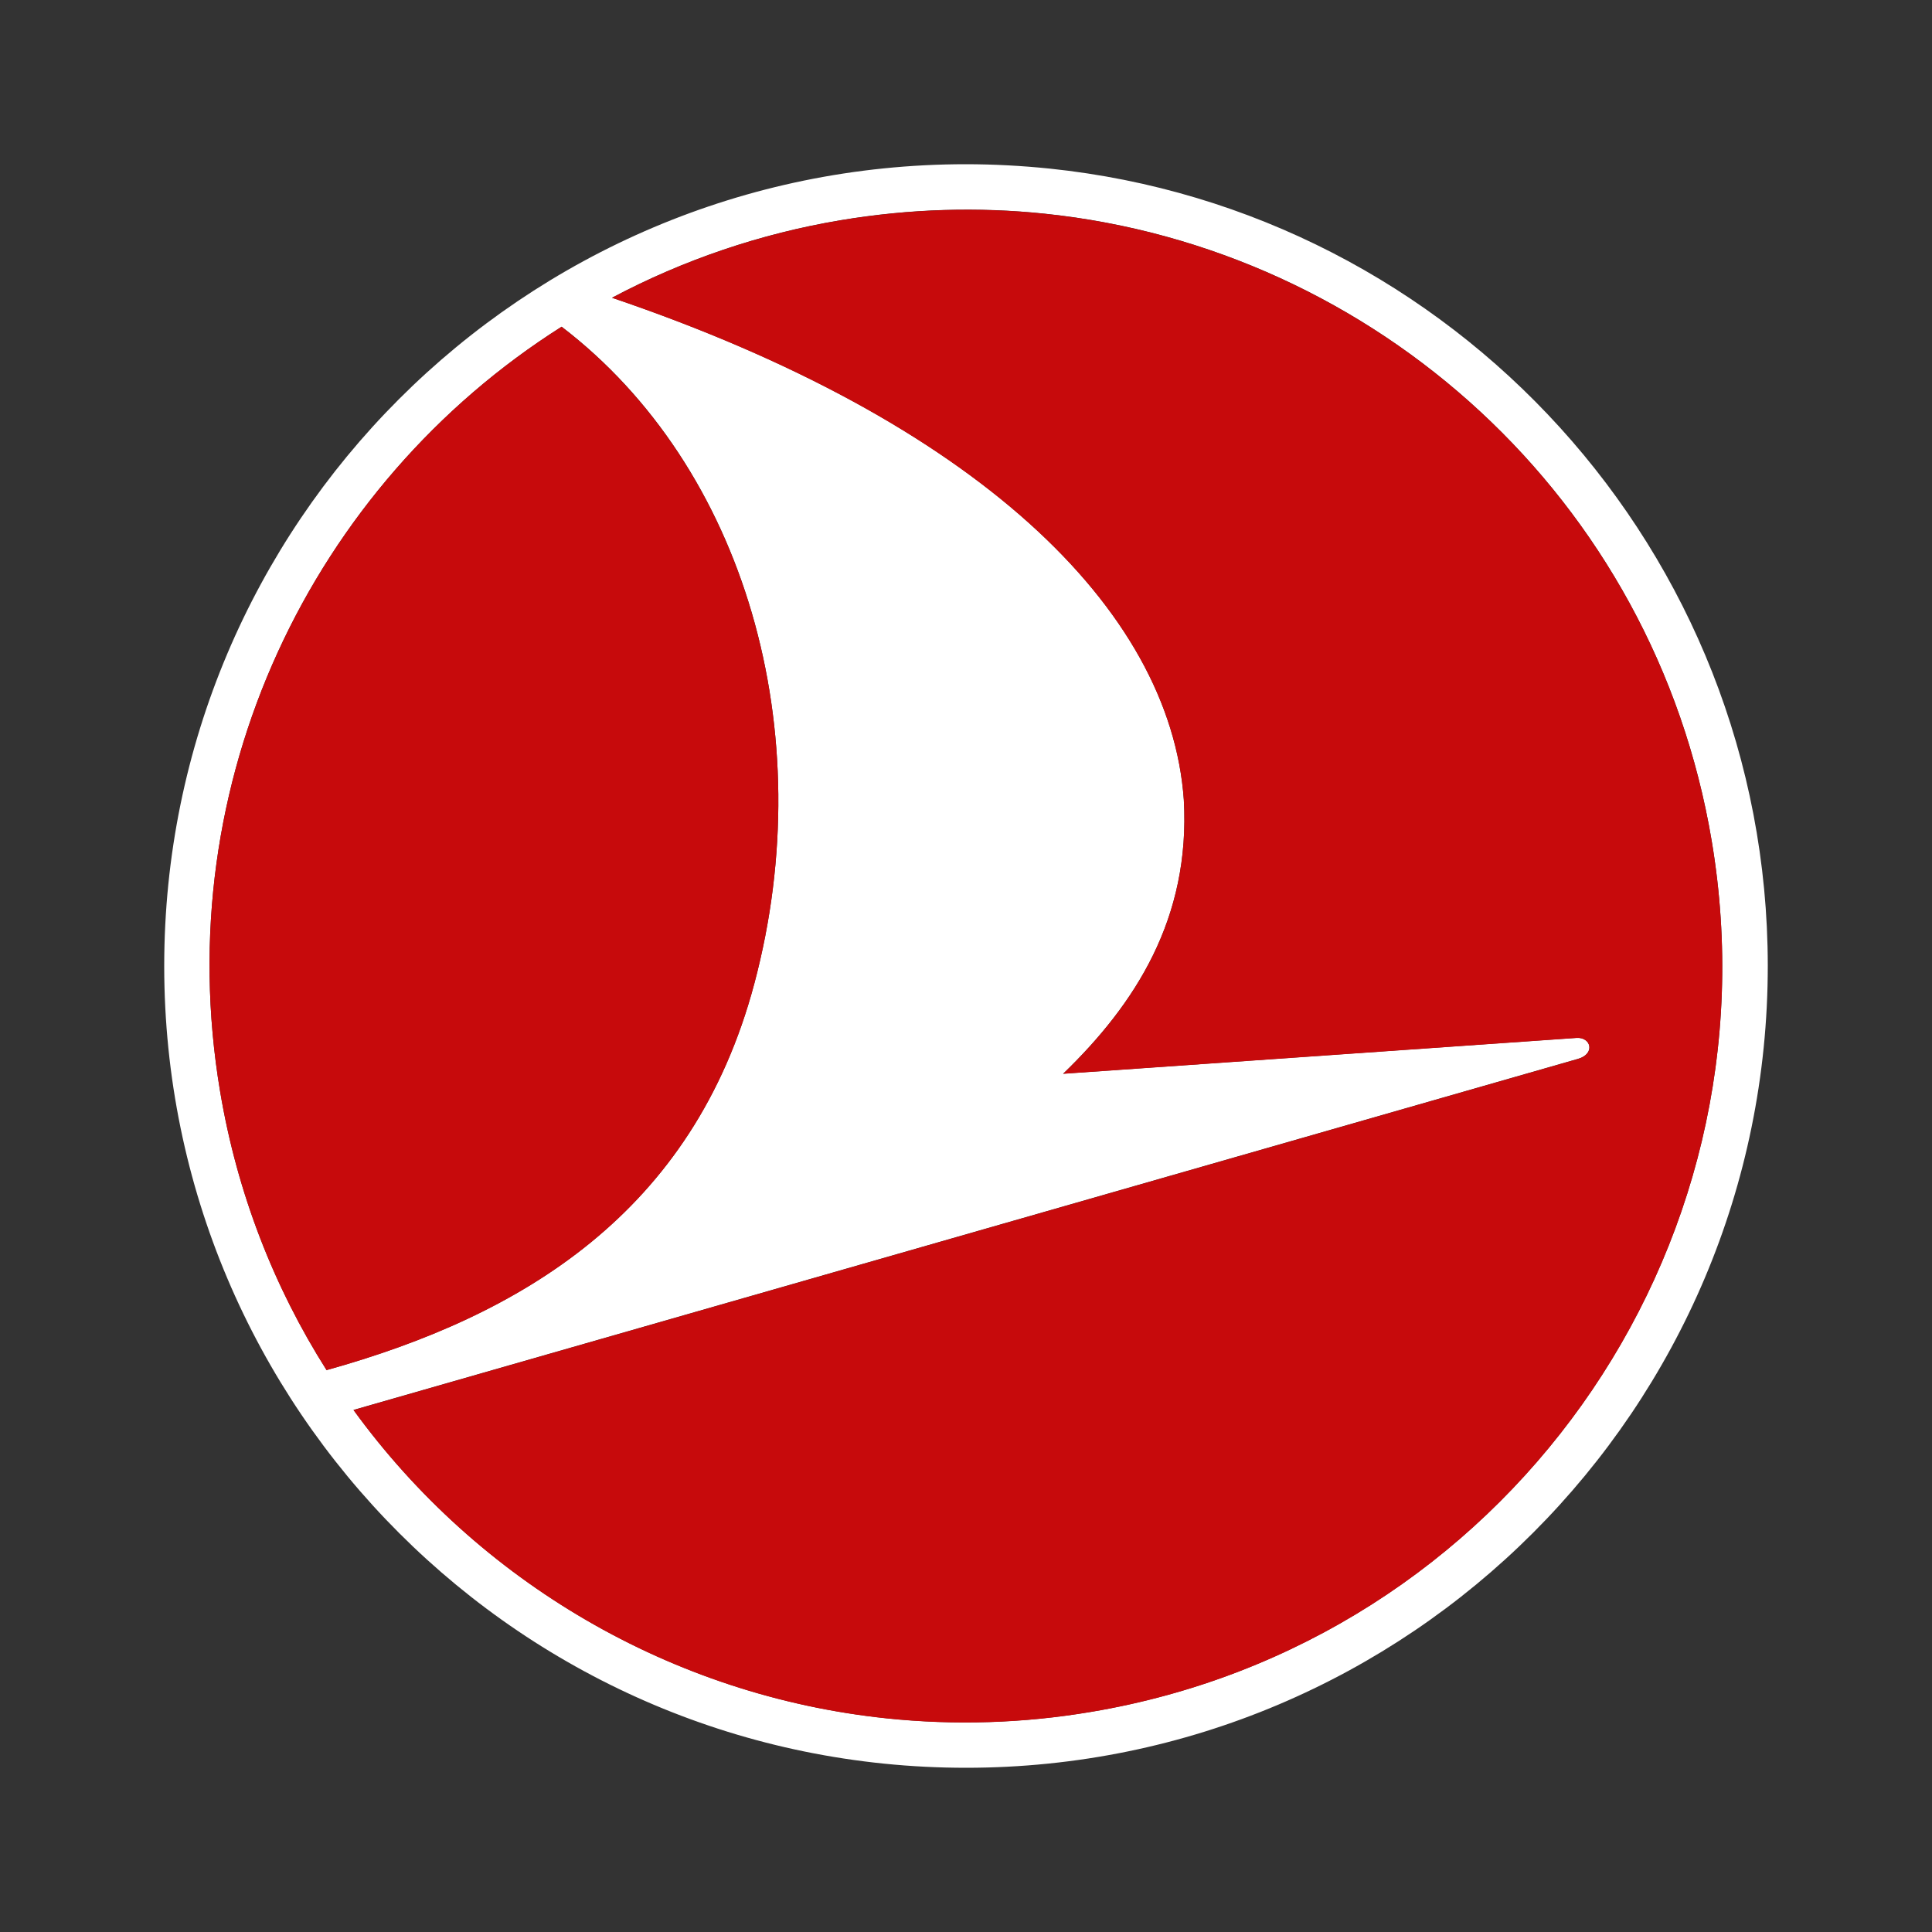
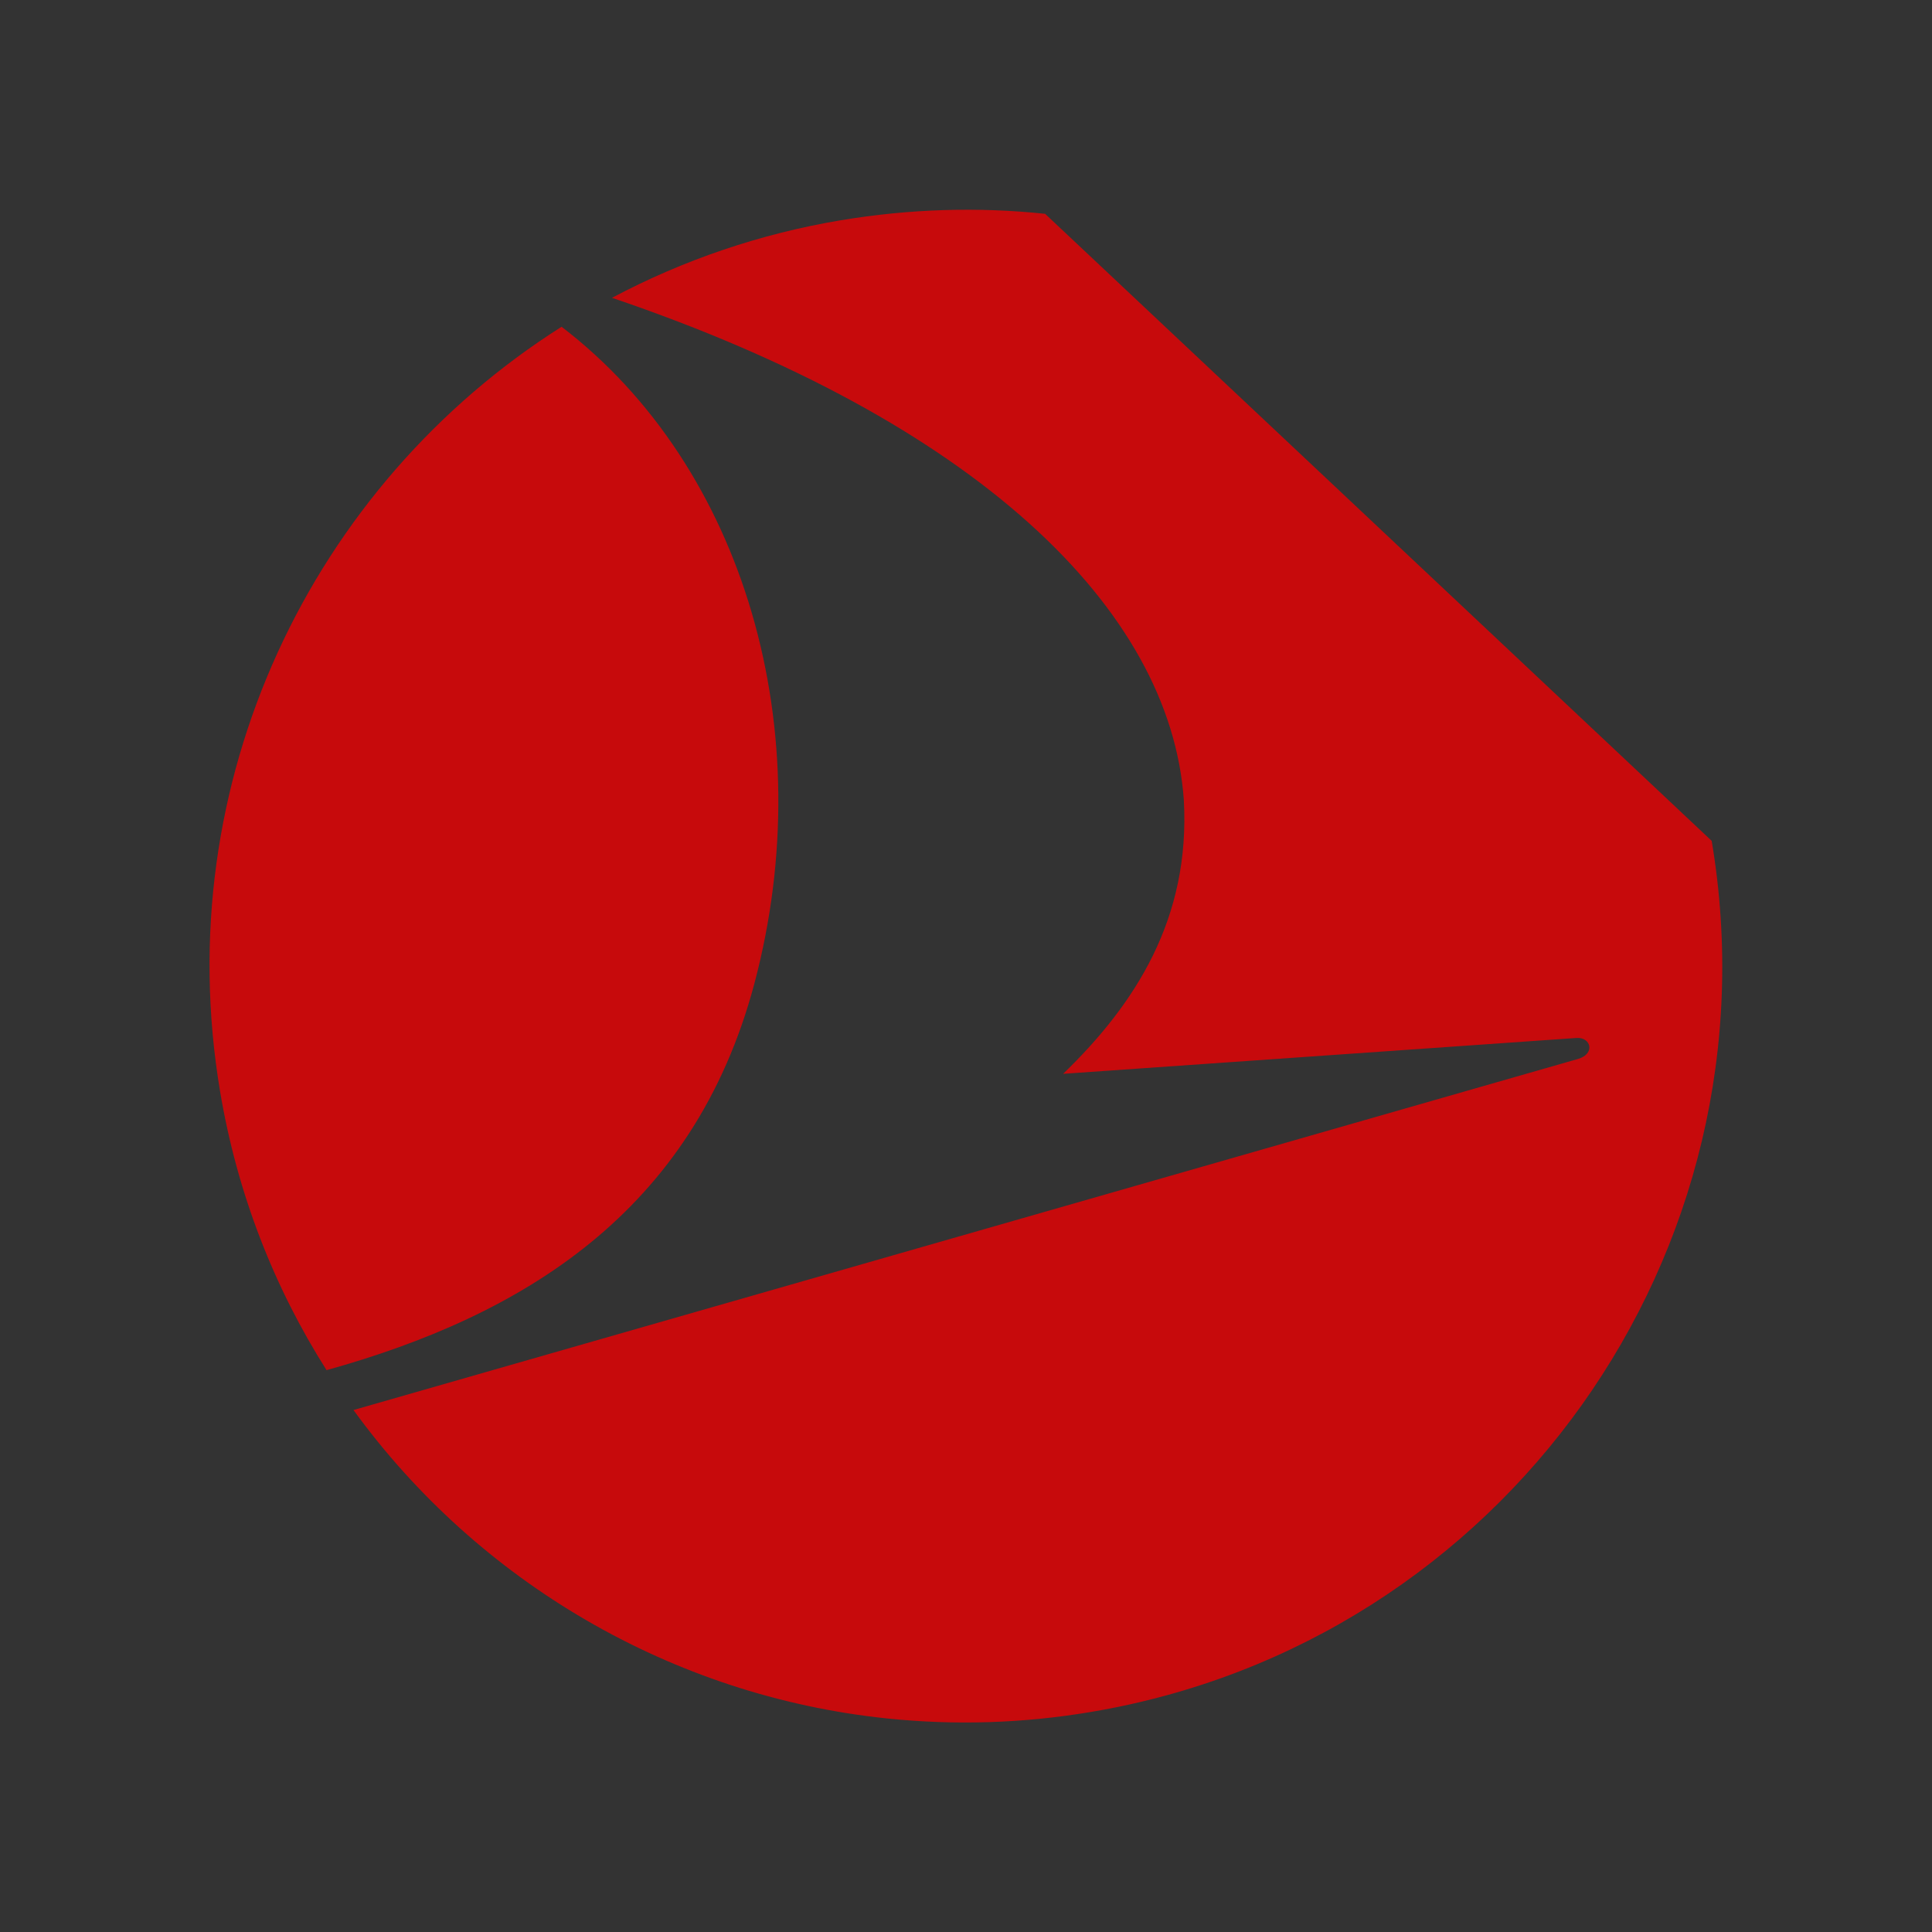
<svg xmlns="http://www.w3.org/2000/svg" width="88" height="88" viewBox="0 0 88 88" fill="none">
  <rect x="0" y="0" width="88" height="88" fill="#333333" stroke="none" />
-   <path d="M34.358 44.801C37.417 33.307 33.928 21.262 25.582 14.88C14.213 22.076 7.658 35.608 10.025 49.707C10.806 54.367 12.496 58.651 14.875 62.404C23.764 59.929 31.58 55.244 34.357 44.801M49.703 77.97C68.466 74.819 81.118 57.054 77.965 38.297C75.343 22.684 62.614 11.306 47.603 9.734C44.573 9.416 41.443 9.502 38.286 10.03C34.649 10.639 31.134 11.831 27.877 13.56C44.414 19.17 53.306 27.695 53.922 36.432C54.225 41.825 51.718 45.727 48.424 48.906L71.808 47.273C72.47 47.228 72.677 47.999 71.876 48.229L16.101 64.22C21.779 72.04 30.595 77.242 40.388 78.266C43.492 78.591 46.626 78.491 49.703 77.97M47.819 7.68C66.187 9.593 80.513 25.116 80.52 43.989C80.527 64.156 64.181 80.513 44.011 80.52C23.842 80.527 7.487 64.183 7.48 44.013C7.473 23.844 23.817 7.487 43.986 7.48C45.278 7.48 46.559 7.551 47.819 7.68Z" fill="white" />
-   <path d="M10.025 49.714C10.805 54.373 12.495 58.656 14.874 62.409C23.764 59.935 31.579 55.249 34.359 44.806C37.417 33.312 33.927 21.267 25.579 14.884C14.212 22.082 7.657 35.616 10.025 49.714ZM77.965 38.3C81.118 57.059 68.466 74.825 49.702 77.975C46.624 78.496 43.49 78.596 40.385 78.271C30.597 77.247 21.776 72.045 16.101 64.225L71.876 48.234C72.676 48.002 72.469 47.233 71.807 47.278L48.424 48.911C51.717 45.731 54.224 41.83 53.922 36.437C53.305 27.7 44.413 19.175 27.876 13.565C31.134 11.836 34.648 10.644 38.285 10.035C41.443 9.507 44.573 9.421 47.603 9.739C62.613 11.311 75.342 22.689 77.965 38.3Z" fill="#C70A0C" />
+   <path d="M10.025 49.714C10.805 54.373 12.495 58.656 14.874 62.409C23.764 59.935 31.579 55.249 34.359 44.806C37.417 33.312 33.927 21.267 25.579 14.884C14.212 22.082 7.657 35.616 10.025 49.714ZM77.965 38.3C81.118 57.059 68.466 74.825 49.702 77.975C46.624 78.496 43.49 78.596 40.385 78.271C30.597 77.247 21.776 72.045 16.101 64.225L71.876 48.234C72.676 48.002 72.469 47.233 71.807 47.278L48.424 48.911C51.717 45.731 54.224 41.83 53.922 36.437C53.305 27.7 44.413 19.175 27.876 13.565C31.134 11.836 34.648 10.644 38.285 10.035C41.443 9.507 44.573 9.421 47.603 9.739Z" fill="#C70A0C" />
</svg>